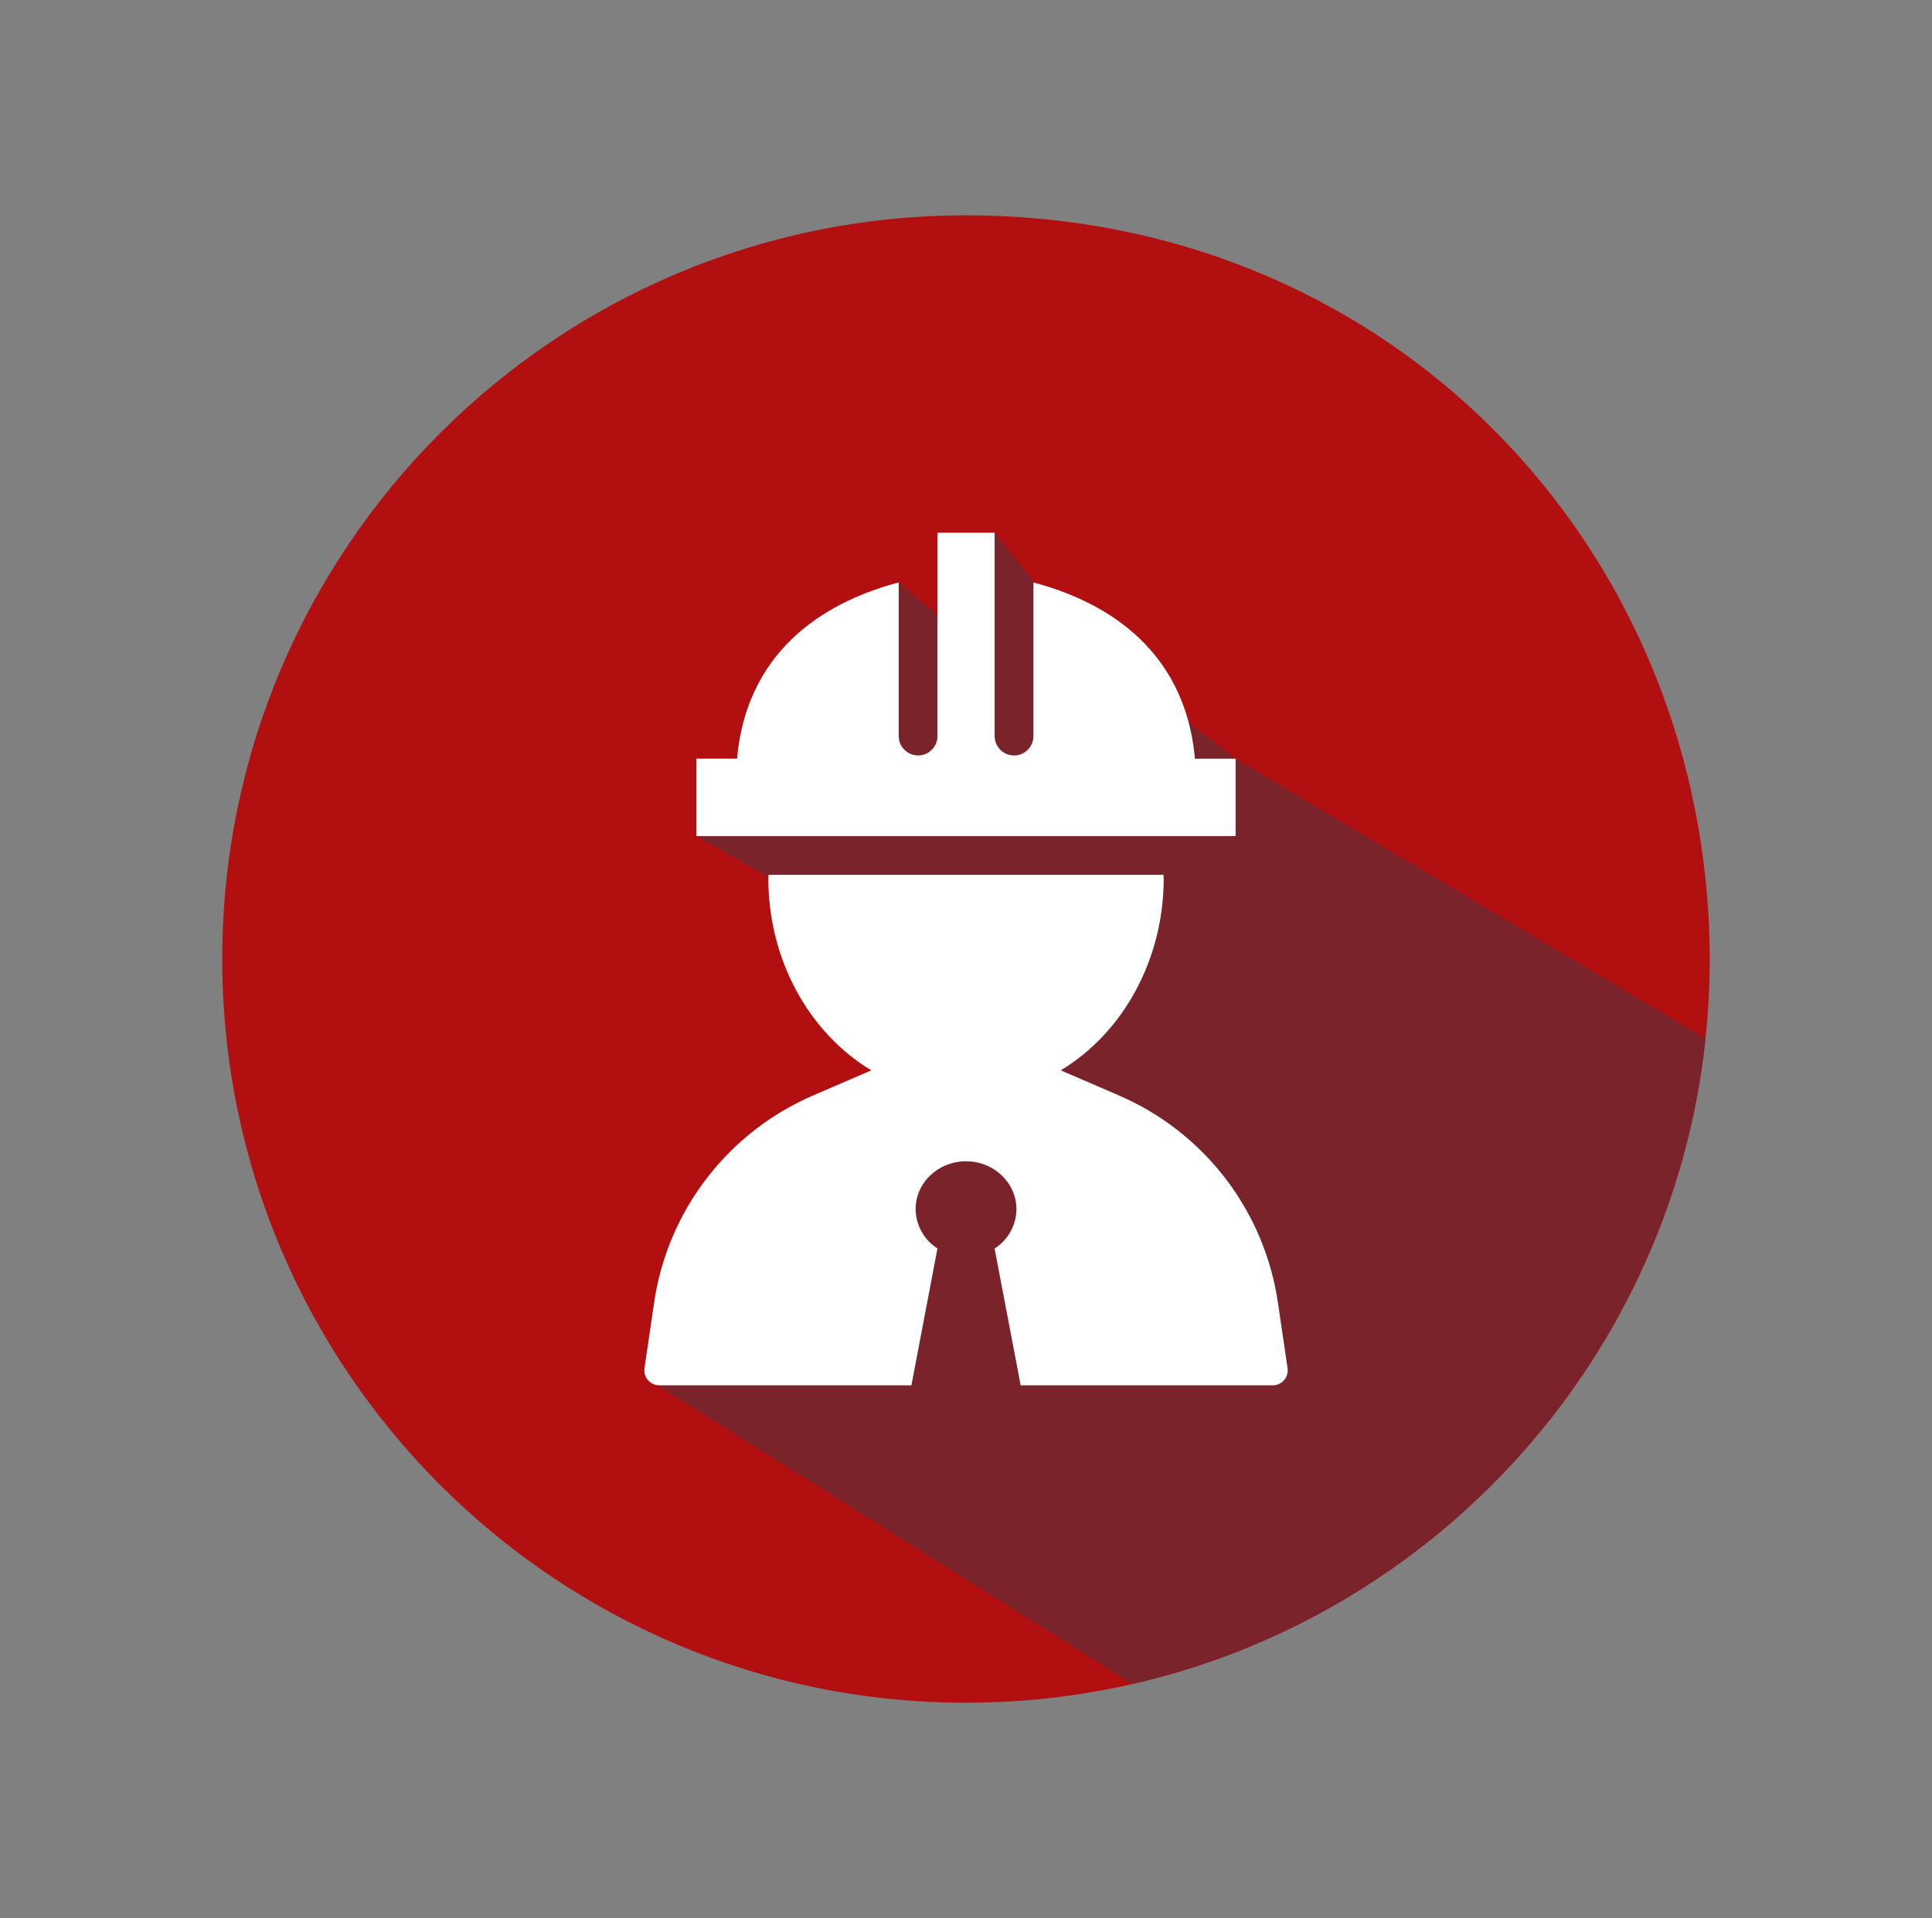
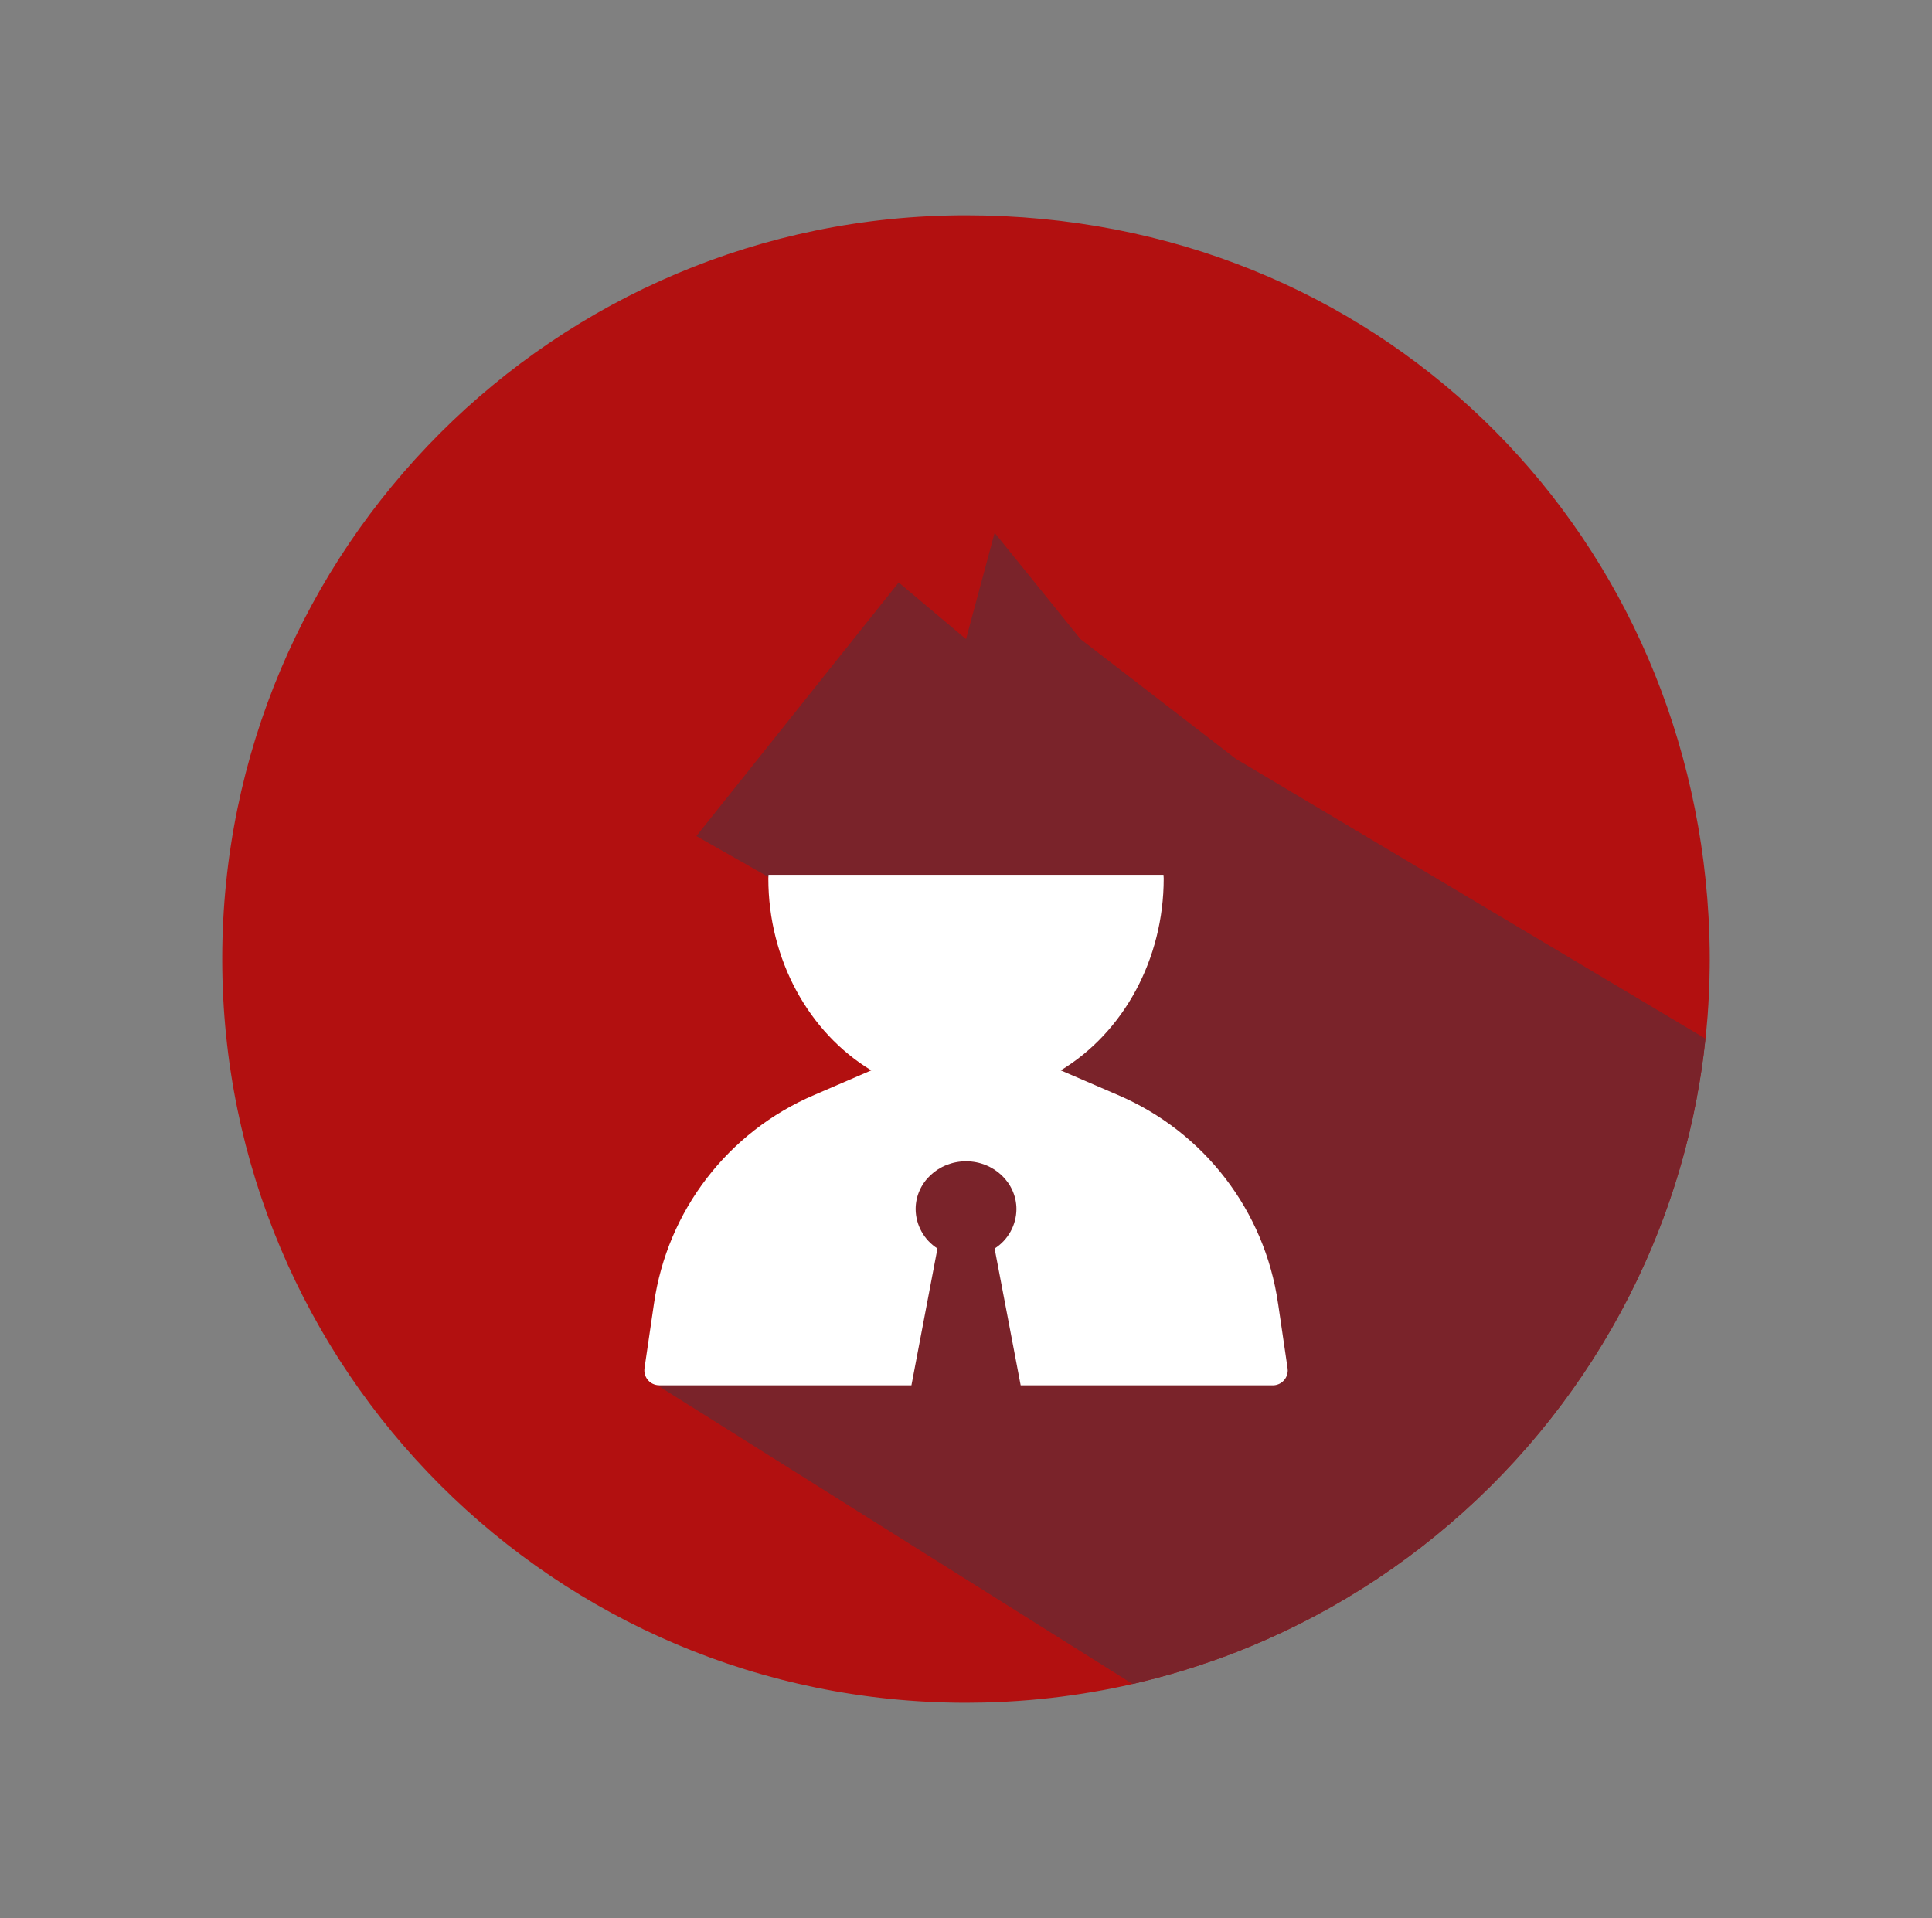
<svg xmlns="http://www.w3.org/2000/svg" id="Layer_1" viewBox="0 0 556.01 552.02">
  <rect x="0" y="0" width="556.01" height="552.02" fill="#808080" stroke="none" />
  <defs>
    <style>.cls-1{fill:#7a232a;}.cls-1,.cls-2,.cls-3{stroke-width:0px;}.cls-2{fill:#b21010;}.cls-3{fill:#fff;}</style>
  </defs>
  <path class="cls-2" d="M492.05,276.01c0,.88,0,1.77-.02,2.65-.05,4.67-.27,9.3-.61,13.89-.03.37-.06.75-.1,1.12-.14,1.76-.31,3.52-.5,5.26-.33,3.13-.73,6.23-1.19,9.31-.18,1.19-.37,2.38-.57,3.56-1.07,6.43-2.44,12.77-4.09,19-1.02,3.84-2.14,7.65-3.36,11.4-2.36,7.27-5.1,14.36-8.19,21.26-23.1,51.55-66,92.29-119.02,112.55-3.32,1.27-6.67,2.45-10.07,3.56-.37.12-.73.24-1.1.35-1.13.36-2.27.72-3.41,1.06-1.25.38-2.5.74-3.75,1.09-1.74.49-3.49.96-5.25,1.4-1.61.42-3.24.81-4.87,1.19-1.94.45-3.9.87-5.87,1.26-1.77.35-3.54.68-5.32.98-8.2,1.43-16.56,2.38-25.06,2.83-.52.03-1.03.06-1.55.07-3.36.17-6.74.25-10.15.25-118.21,0-214.04-95.83-214.04-214.04S159.79,61.97,278,61.97s207.36,89.28,213.7,201.8c.12,2.05.21,4.12.26,6.19.06,2.01.09,4.03.09,6.05Z" />
  <path class="cls-1" d="M490.82,298.93c-.33,3.13-.73,6.23-1.19,9.31-.18,1.19-.37,2.38-.57,3.56-1.07,6.43-2.44,12.77-4.09,19-1.02,3.84-2.14,7.65-3.36,11.4-2.36,7.27-5.1,14.36-8.19,21.26-23.1,51.55-66,92.29-119.02,112.55-3.32,1.27-6.67,2.45-10.07,3.56-.37.12-.73.24-1.1.35-1.13.36-2.27.72-3.41,1.06-1.25.38-2.5.74-3.75,1.09-1.74.49-3.49.96-5.25,1.4-1.61.42-3.24.81-4.87,1.19l-136.85-86.02,51.5-55.97,26.97-33.49-26.97-45.73-40.19-22.82,58.22-72.99,19.38,16.3,8.23-30.6,24.72,30.6,44.64,34.41,135.22,80.58Z" />
  <path class="cls-3" d="M367.81,375.16c-3.82-26.68-21.29-49.43-46.08-60.01l-16.46-7.1c18.04-10.89,29.63-31.95,29.63-55.21,0-.36-.05-.7-.06-1.06h-113.67c0,.36-.05.7-.05,1.06,0,23.26,11.59,44.32,29.63,55.21l-16.46,7.1c-24.79,10.58-42.26,33.33-46.08,60.01l-2.73,18.61c-.34,2.35,1.28,4.53,3.63,4.87.2.03.41.04.62.05h72.57l7.49-39.37c-3.87-2.47-6.24-6.74-6.28-11.33,0-7.64,6.52-13.77,14.51-13.77s14.5,6.17,14.5,13.78c-.04,4.59-2.4,8.86-6.28,11.33l7.5,39.37h72.57c2.37,0,4.29-1.93,4.29-4.3,0-.21-.02-.41-.05-.62l-2.73-18.61Z" />
-   <path class="cls-3" d="M355.6,218.35h-11.71c-2.99-33.26-28.17-45.89-46.48-50.71v44.21c0,3.08-2.5,5.58-5.58,5.58-3.08,0-5.58-2.5-5.58-5.58h0v-58.52h-16.45v58.51c0,3.08-2.5,5.58-5.58,5.58-3.08,0-5.58-2.5-5.58-5.58v-44.21c-18.34,4.82-43.53,17.44-46.52,50.71h-11.71v22.29h155.19v-22.29Z" />
</svg>